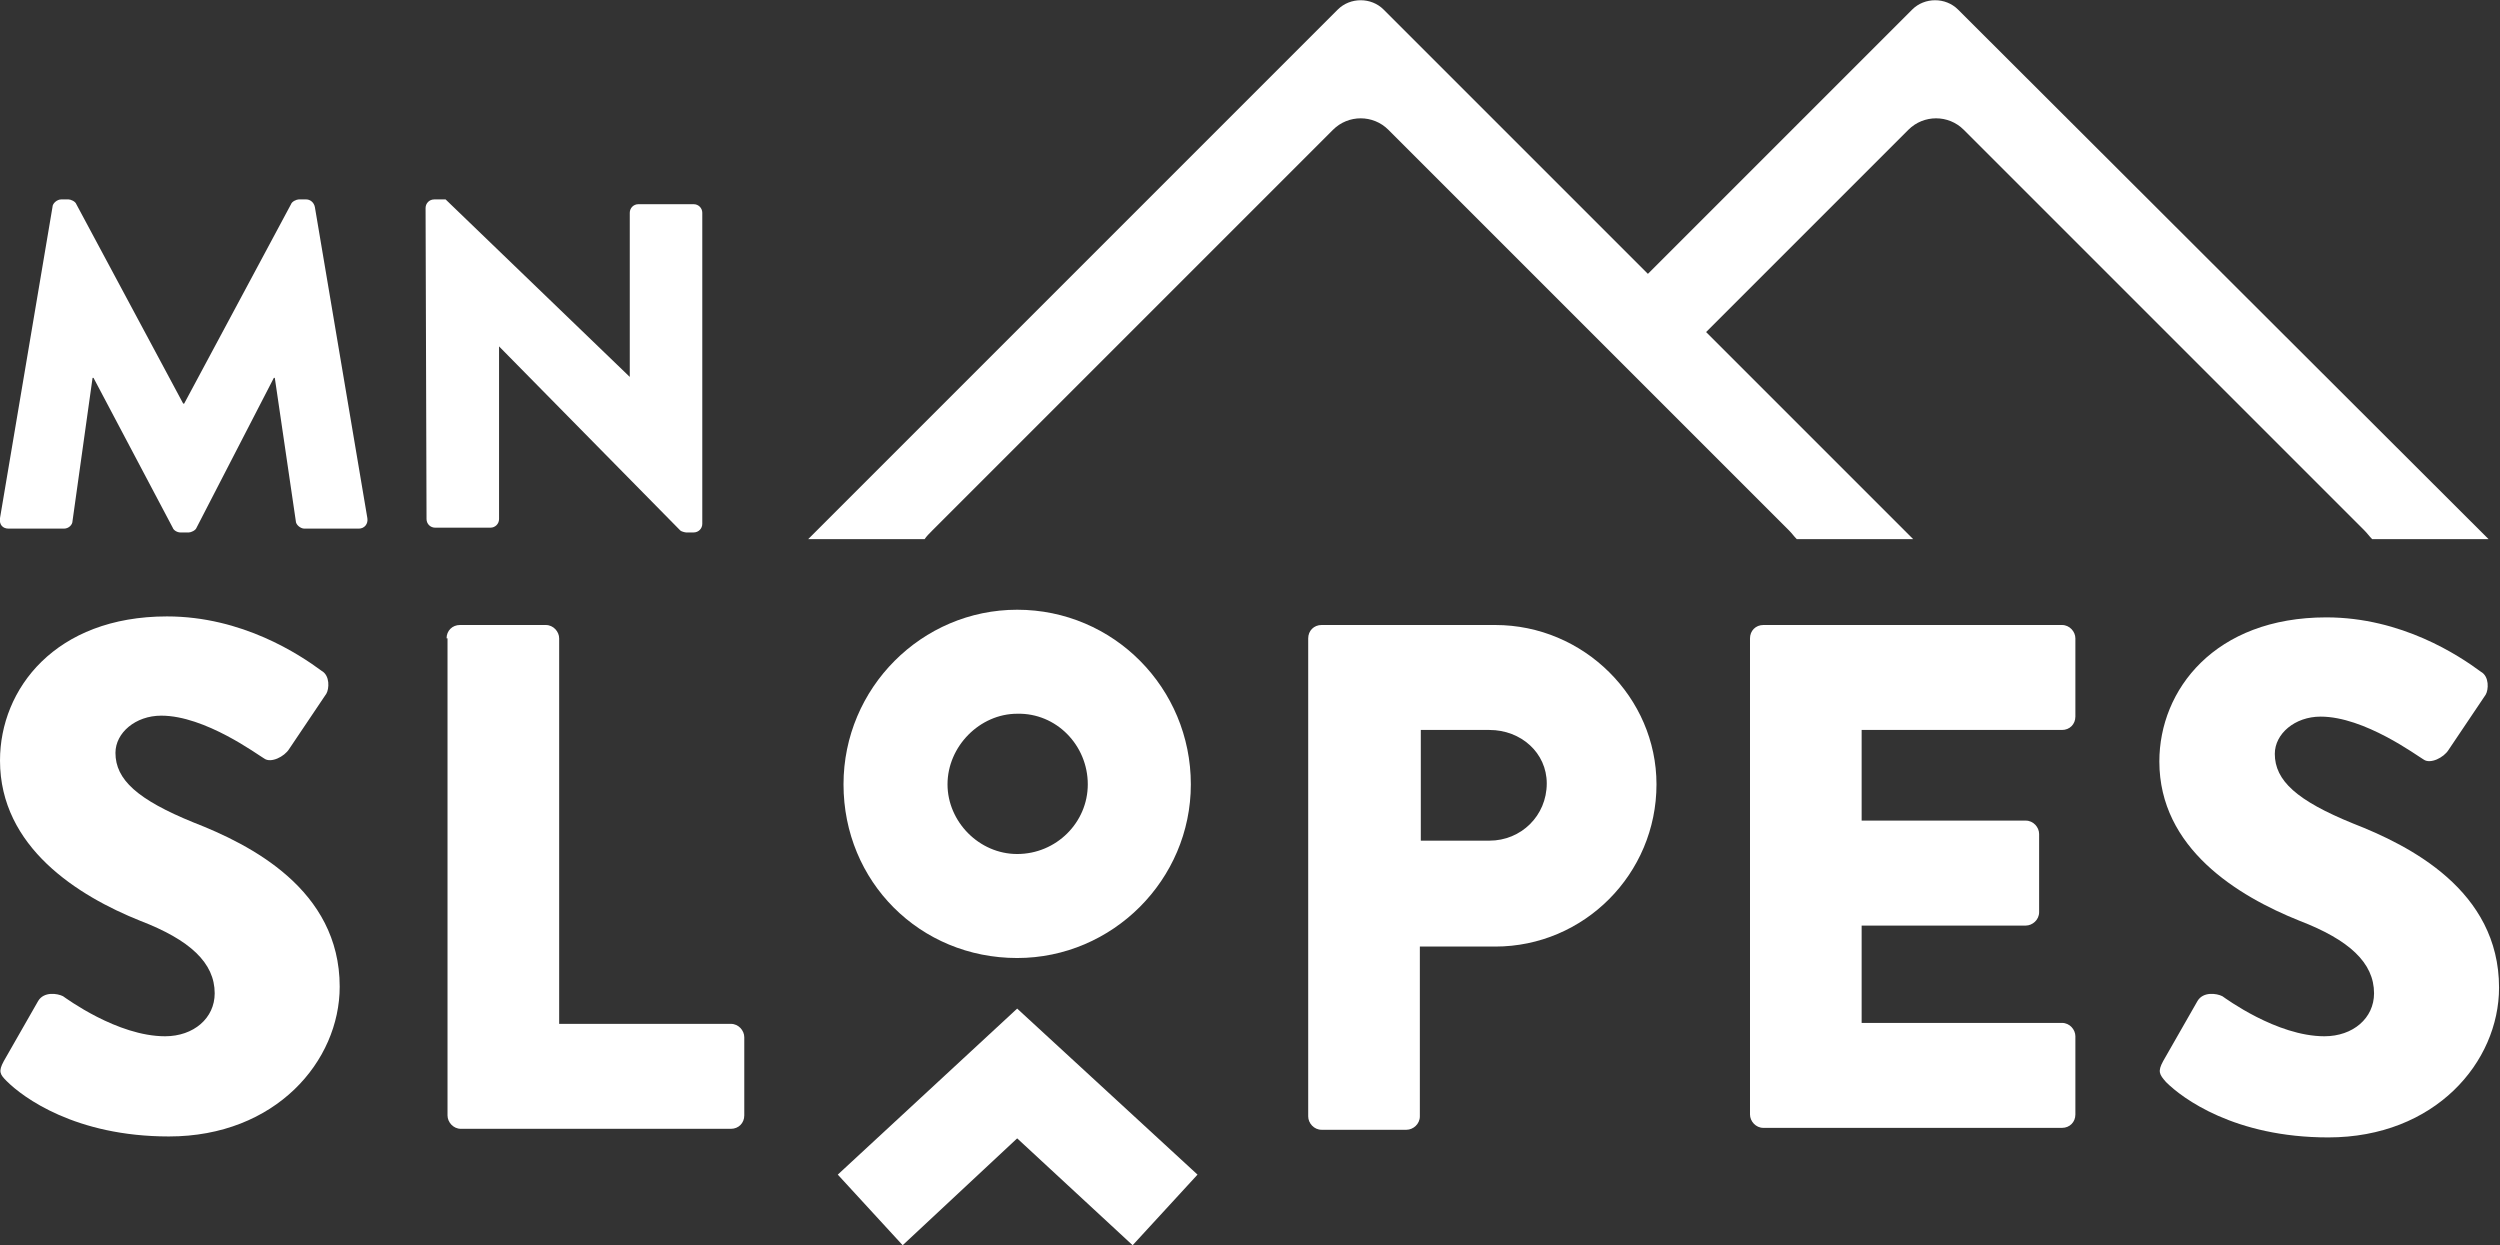
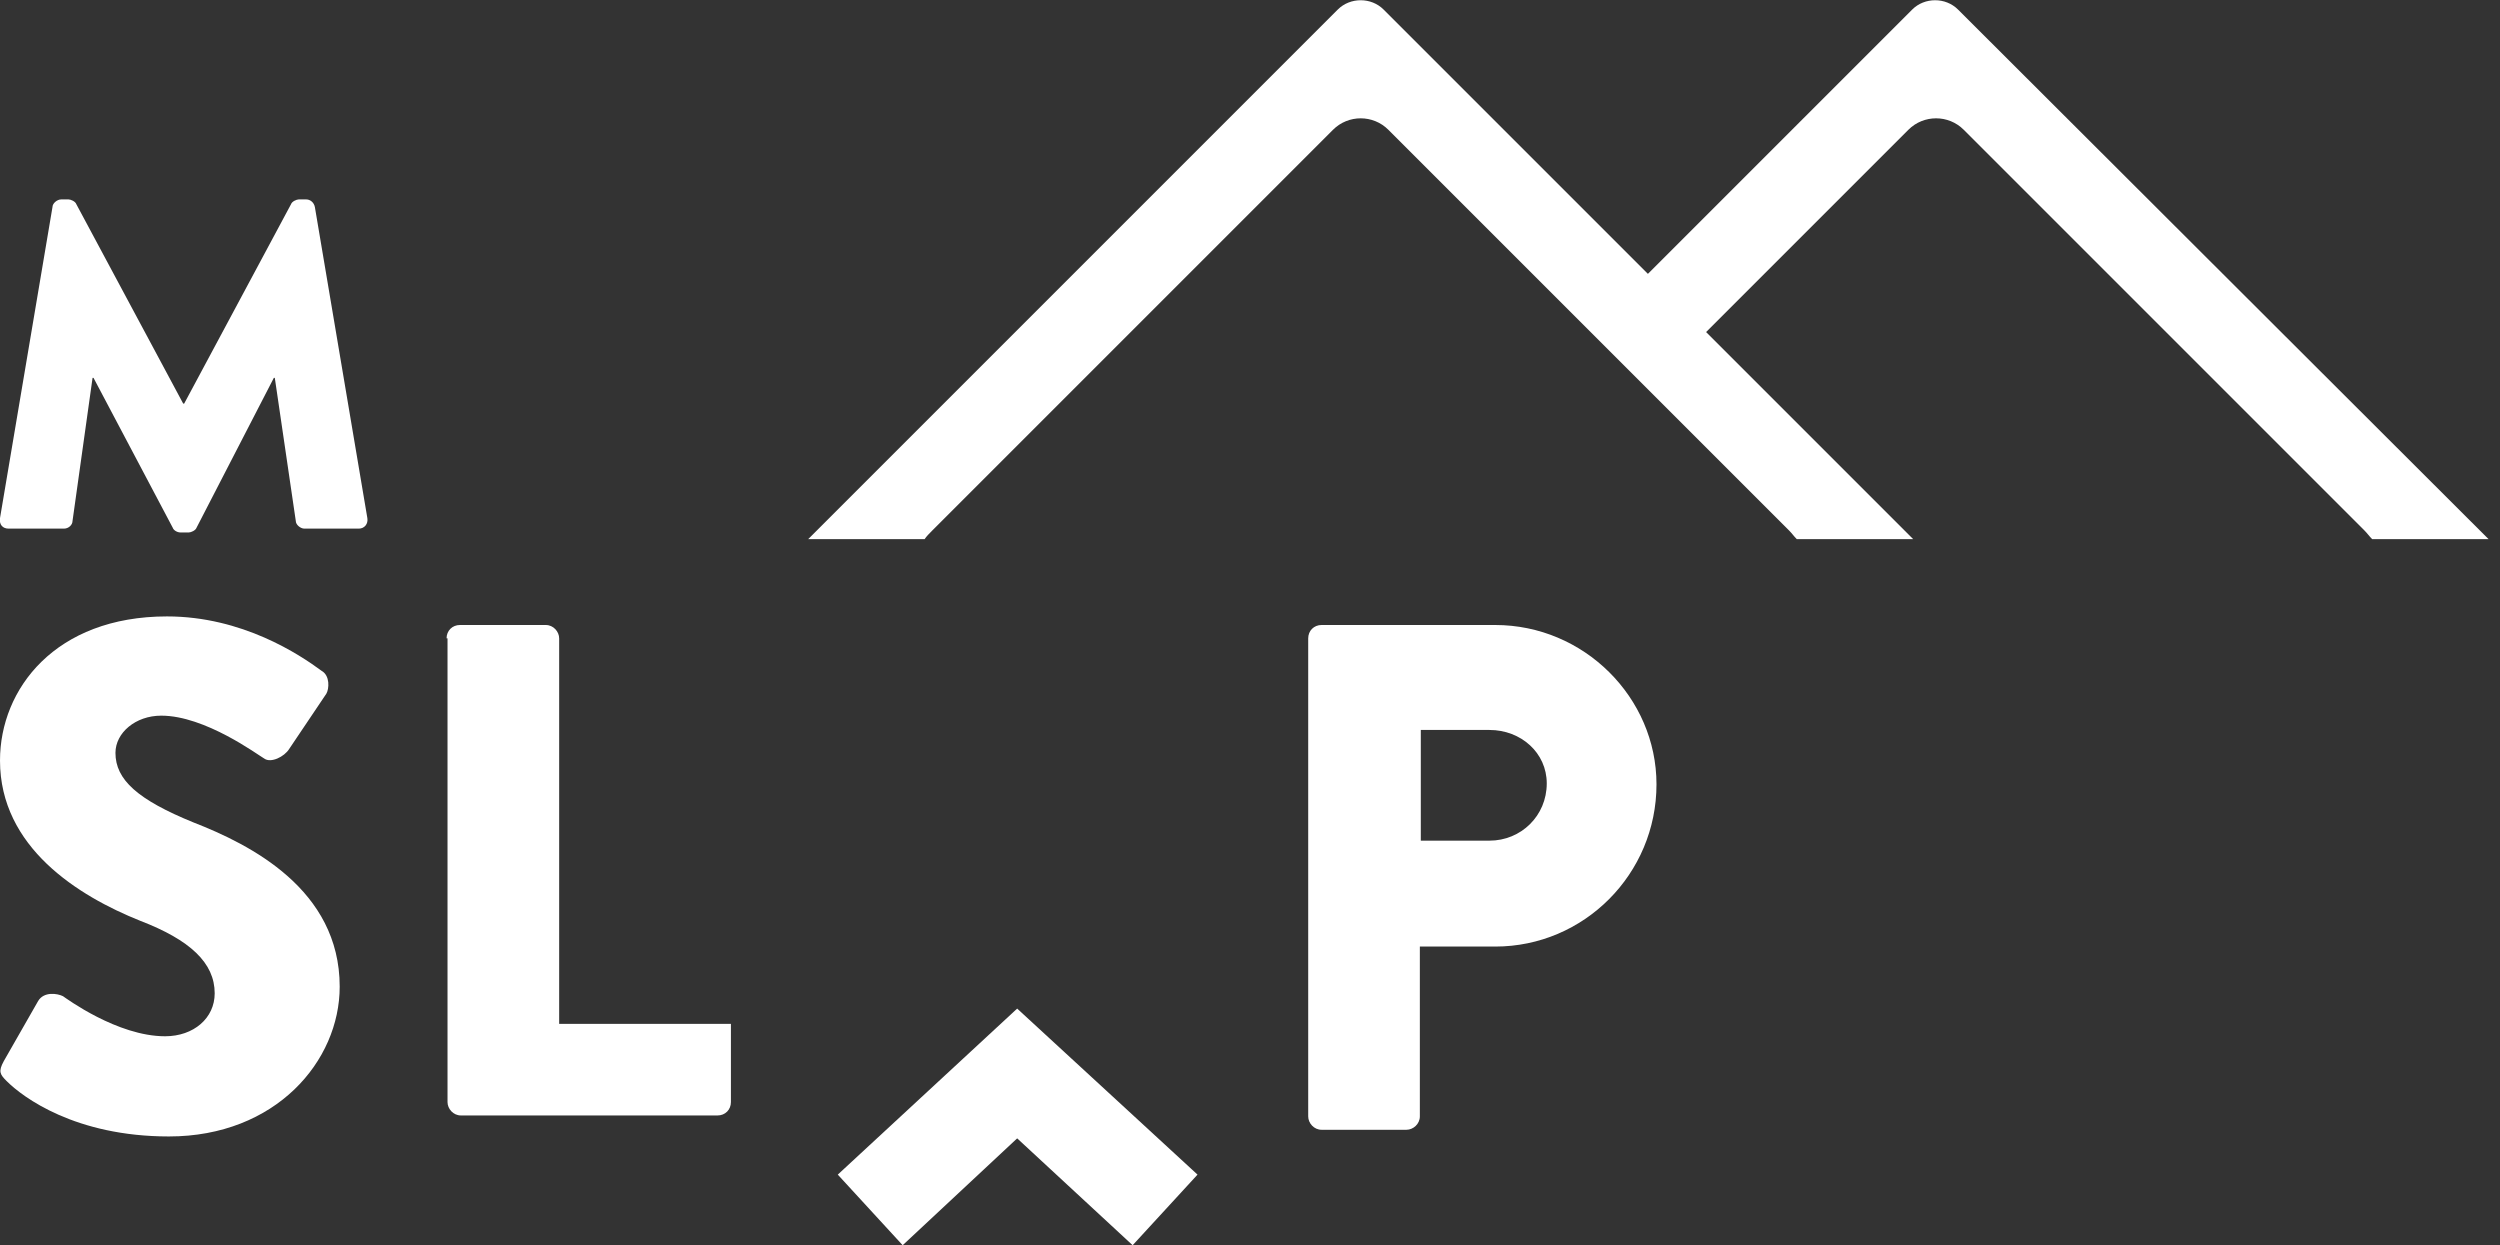
<svg xmlns="http://www.w3.org/2000/svg" version="1.1" id="Layer_1" x="0px" y="0px" viewBox="0 0 262 130.5" style="enable-background:new 0 0 262 130.5;" xml:space="preserve">
  <rect x="0" y="0" width="262" height="130.5" fill="#333333" stroke="none" />
  <style type="text/css">
	.st0{fill:#FFFFFF;}
</style>
  <g>
    <path class="st0" d="M0.4,111.2l3.6-6.3c0.6-1,2-0.8,2.6-0.5c0.3,0.2,5.7,4.2,10.7,4.2c3,0,5.2-1.9,5.2-4.5c0-3.2-2.6-5.6-7.8-7.6   C8.2,93.9,0,88.8,0,79.7c0-7.5,5.8-15.1,17.5-15.1c7.9,0,13.9,4,16.2,5.7c0.9,0.5,0.8,1.9,0.5,2.4l-3.9,5.8c-0.5,0.8-1.9,1.5-2.6,1   c-0.7-0.4-6.2-4.5-10.8-4.5c-2.7,0-4.8,1.8-4.8,3.9c0,2.8,2.3,4.9,8.2,7.3c5.9,2.3,15.3,7,15.3,17.2c0,7.8-6.7,15.7-17.9,15.7   c-9.8,0-15.3-4.1-17-5.8C0,112.6-0.2,112.3,0.4,111.2z" />
-     <path class="st0" d="M46.8,66.9c0-0.8,0.6-1.4,1.4-1.4h9c0.8,0,1.4,0.7,1.4,1.4v40.4h18c0.8,0,1.4,0.7,1.4,1.4v8.2   c0,0.8-0.6,1.4-1.4,1.4H48.3c-0.8,0-1.4-0.7-1.4-1.4V66.9z" />
+     <path class="st0" d="M46.8,66.9c0-0.8,0.6-1.4,1.4-1.4h9c0.8,0,1.4,0.7,1.4,1.4v40.4h18v8.2   c0,0.8-0.6,1.4-1.4,1.4H48.3c-0.8,0-1.4-0.7-1.4-1.4V66.9z" />
    <path class="st0" d="M137.1,66.9c0-0.8,0.6-1.4,1.4-1.4h18.2c9.3,0,16.9,7.6,16.9,16.7c0,9.4-7.6,17-16.9,17h-7.9V117   c0,0.8-0.7,1.4-1.4,1.4h-8.9c-0.8,0-1.4-0.7-1.4-1.4V66.9z M156.1,88.1c3.3,0,6-2.6,6-6c0-3.2-2.7-5.6-6-5.6h-7.2v11.6H156.1z" />
-     <path class="st0" d="M183.4,66.9c0-0.8,0.6-1.4,1.4-1.4h31.3c0.8,0,1.4,0.7,1.4,1.4v8.2c0,0.8-0.6,1.4-1.4,1.4h-21V86h17.2   c0.8,0,1.4,0.7,1.4,1.4v8.2c0,0.8-0.7,1.4-1.4,1.4h-17.2v10.2h21c0.8,0,1.4,0.7,1.4,1.4v8.2c0,0.8-0.6,1.4-1.4,1.4h-31.3   c-0.8,0-1.4-0.7-1.4-1.4V66.9z" />
-     <path class="st0" d="M226.7,111.2l3.6-6.3c0.6-1,2-0.8,2.6-0.5c0.3,0.2,5.7,4.2,10.7,4.2c3,0,5.2-1.9,5.2-4.5   c0-3.2-2.6-5.6-7.8-7.6c-6.5-2.6-14.7-7.6-14.7-16.7c0-7.5,5.8-15.1,17.5-15.1c7.9,0,13.9,4,16.2,5.7c0.9,0.5,0.8,1.9,0.5,2.4   l-3.9,5.8c-0.5,0.8-1.9,1.5-2.6,1c-0.7-0.4-6.2-4.5-10.8-4.5c-2.7,0-4.8,1.8-4.8,3.9c0,2.8,2.3,4.9,8.2,7.3   c5.9,2.3,15.3,7,15.3,17.2c0,7.8-6.7,15.7-17.9,15.7c-9.8,0-15.3-4.1-17-5.8C226.3,112.6,226.1,112.3,226.7,111.2z" />
-     <path class="st0" d="M114,82.2c0,4-3.3,7.3-7.4,7.3c-4,0-7.3-3.4-7.3-7.3c0-4,3.4-7.4,7.3-7.4C110.7,74.7,114,78.1,114,82.2    M106.6,63.9c-10,0-18.2,8.2-18.2,18.3c0,10.2,8,18.2,18.2,18.2c10,0,18.2-8.2,18.2-18.2C124.8,72.1,116.7,63.9,106.6,63.9" />
    <polygon class="st0" points="94.6,130.5 87.8,123.1 106.6,105.7 125.5,123.1 118.7,130.5 106.6,119.3  " />
  </g>
  <g>
    <path class="st0" d="M5.5,21.7c0-0.4,0.5-0.8,0.9-0.8h0.8c0.2,0,0.7,0.2,0.8,0.5l11.2,20.9h0.1l11.2-20.9c0.1-0.3,0.6-0.5,0.8-0.5   h0.8c0.4,0,0.8,0.3,0.9,0.8l5.5,32.6c0.1,0.6-0.3,1.1-0.9,1.1h-5.7c-0.4,0-0.9-0.4-0.9-0.8l-2.2-15h-0.1l-8.1,15.7   c-0.1,0.3-0.6,0.5-0.8,0.5h-0.9c-0.3,0-0.7-0.2-0.8-0.5L9.8,39.6H9.7l-2.1,15c0,0.4-0.4,0.8-0.9,0.8H0.9c-0.6,0-1-0.4-0.9-1.1   L5.5,21.7z" />
-     <path class="st0" d="M44.6,21.8c0-0.5,0.4-0.9,0.9-0.9h1.2l19.3,18.6h0V22.3c0-0.5,0.4-0.9,0.9-0.9h5.8c0.5,0,0.9,0.4,0.9,0.9v32.6   c0,0.5-0.4,0.9-0.9,0.9h-0.8c-0.1,0-0.5-0.1-0.6-0.2L52.3,36.3h0v18.1c0,0.5-0.4,0.9-0.9,0.9h-5.8c-0.5,0-0.9-0.4-0.9-0.9   L44.6,21.8z" />
  </g>
  <path class="st0" d="M205.2,1c-1.3-1.3-3.5-1.3-4.8,0l-27.7,27.7L145,1c-1.3-1.3-3.5-1.3-4.8,0L84.7,56.5h12.2  c0.2-0.3,0.5-0.6,0.8-0.9l42-42c1.6-1.6,4.2-1.6,5.8,0l21.2,21.2l6,6l0,0c-0.1,0.1-0.1,0.1,0,0l0,0l14.8,14.8  c0.3,0.3,0.5,0.6,0.8,0.9h12.2l-21.7-21.7l21.2-21.2c1.6-1.6,4.2-1.6,5.8,0l42,42c0.3,0.3,0.5,0.6,0.8,0.9h12.2L205.2,1z" />
</svg>